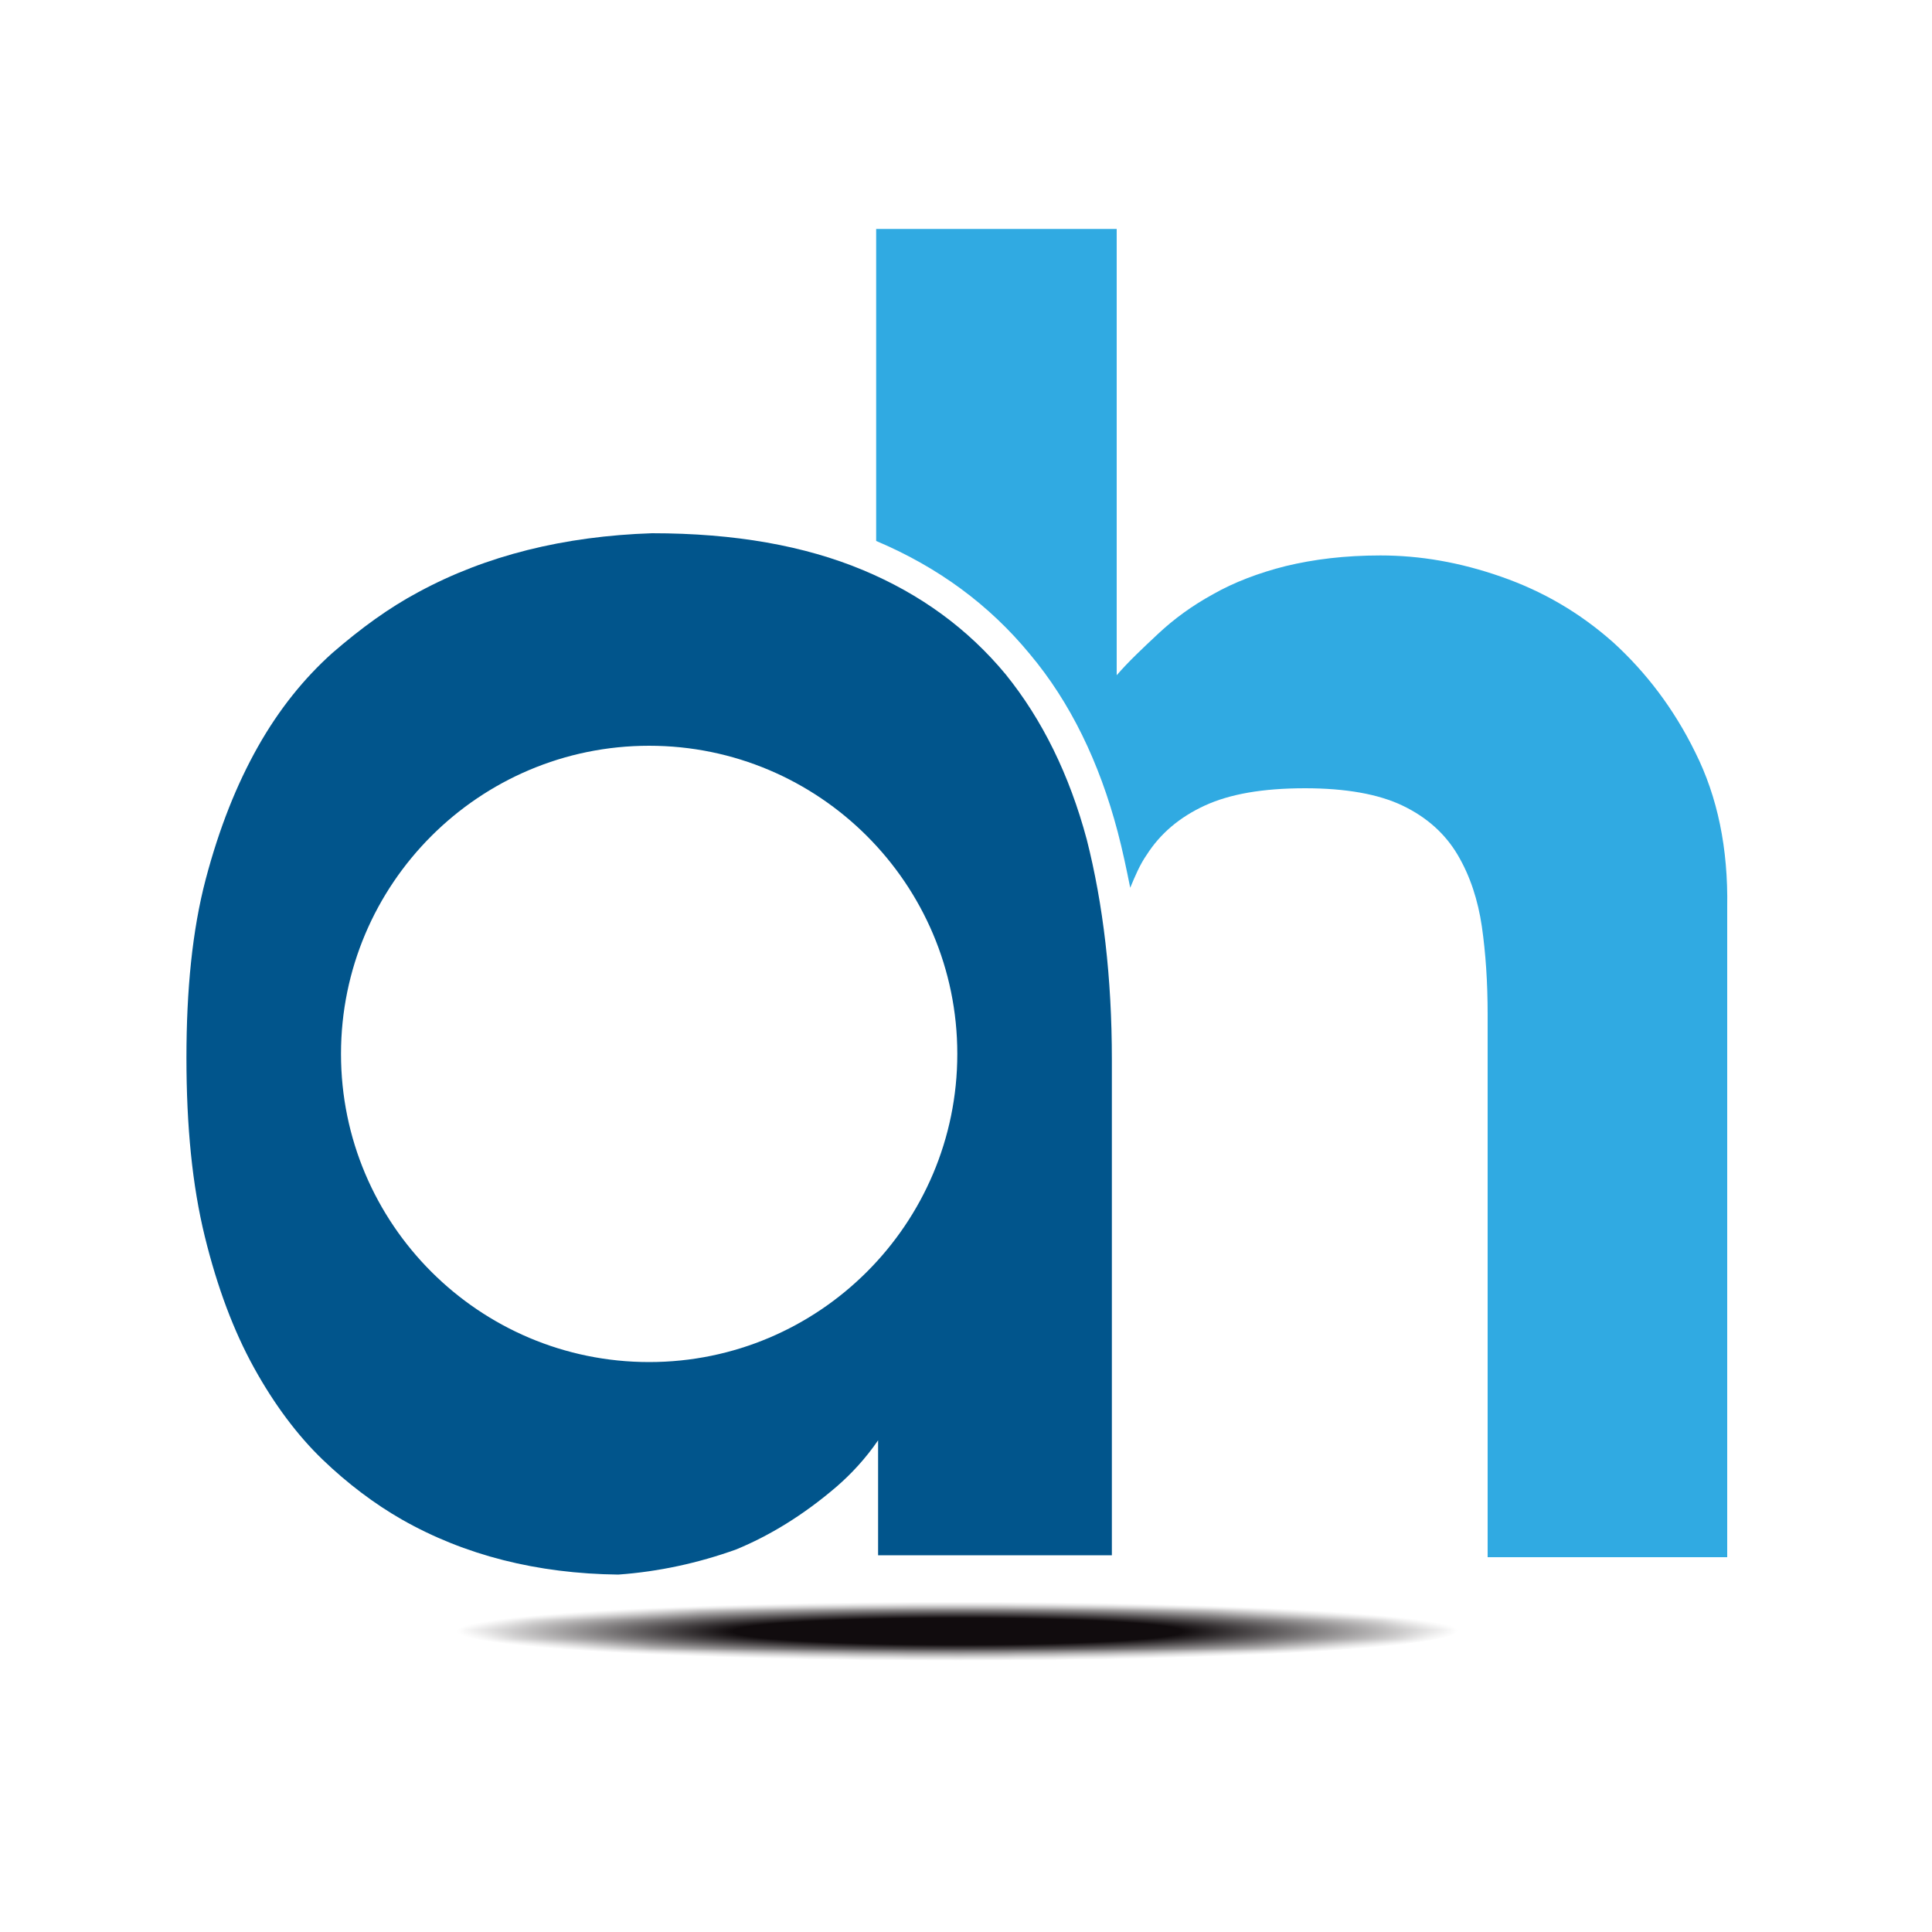
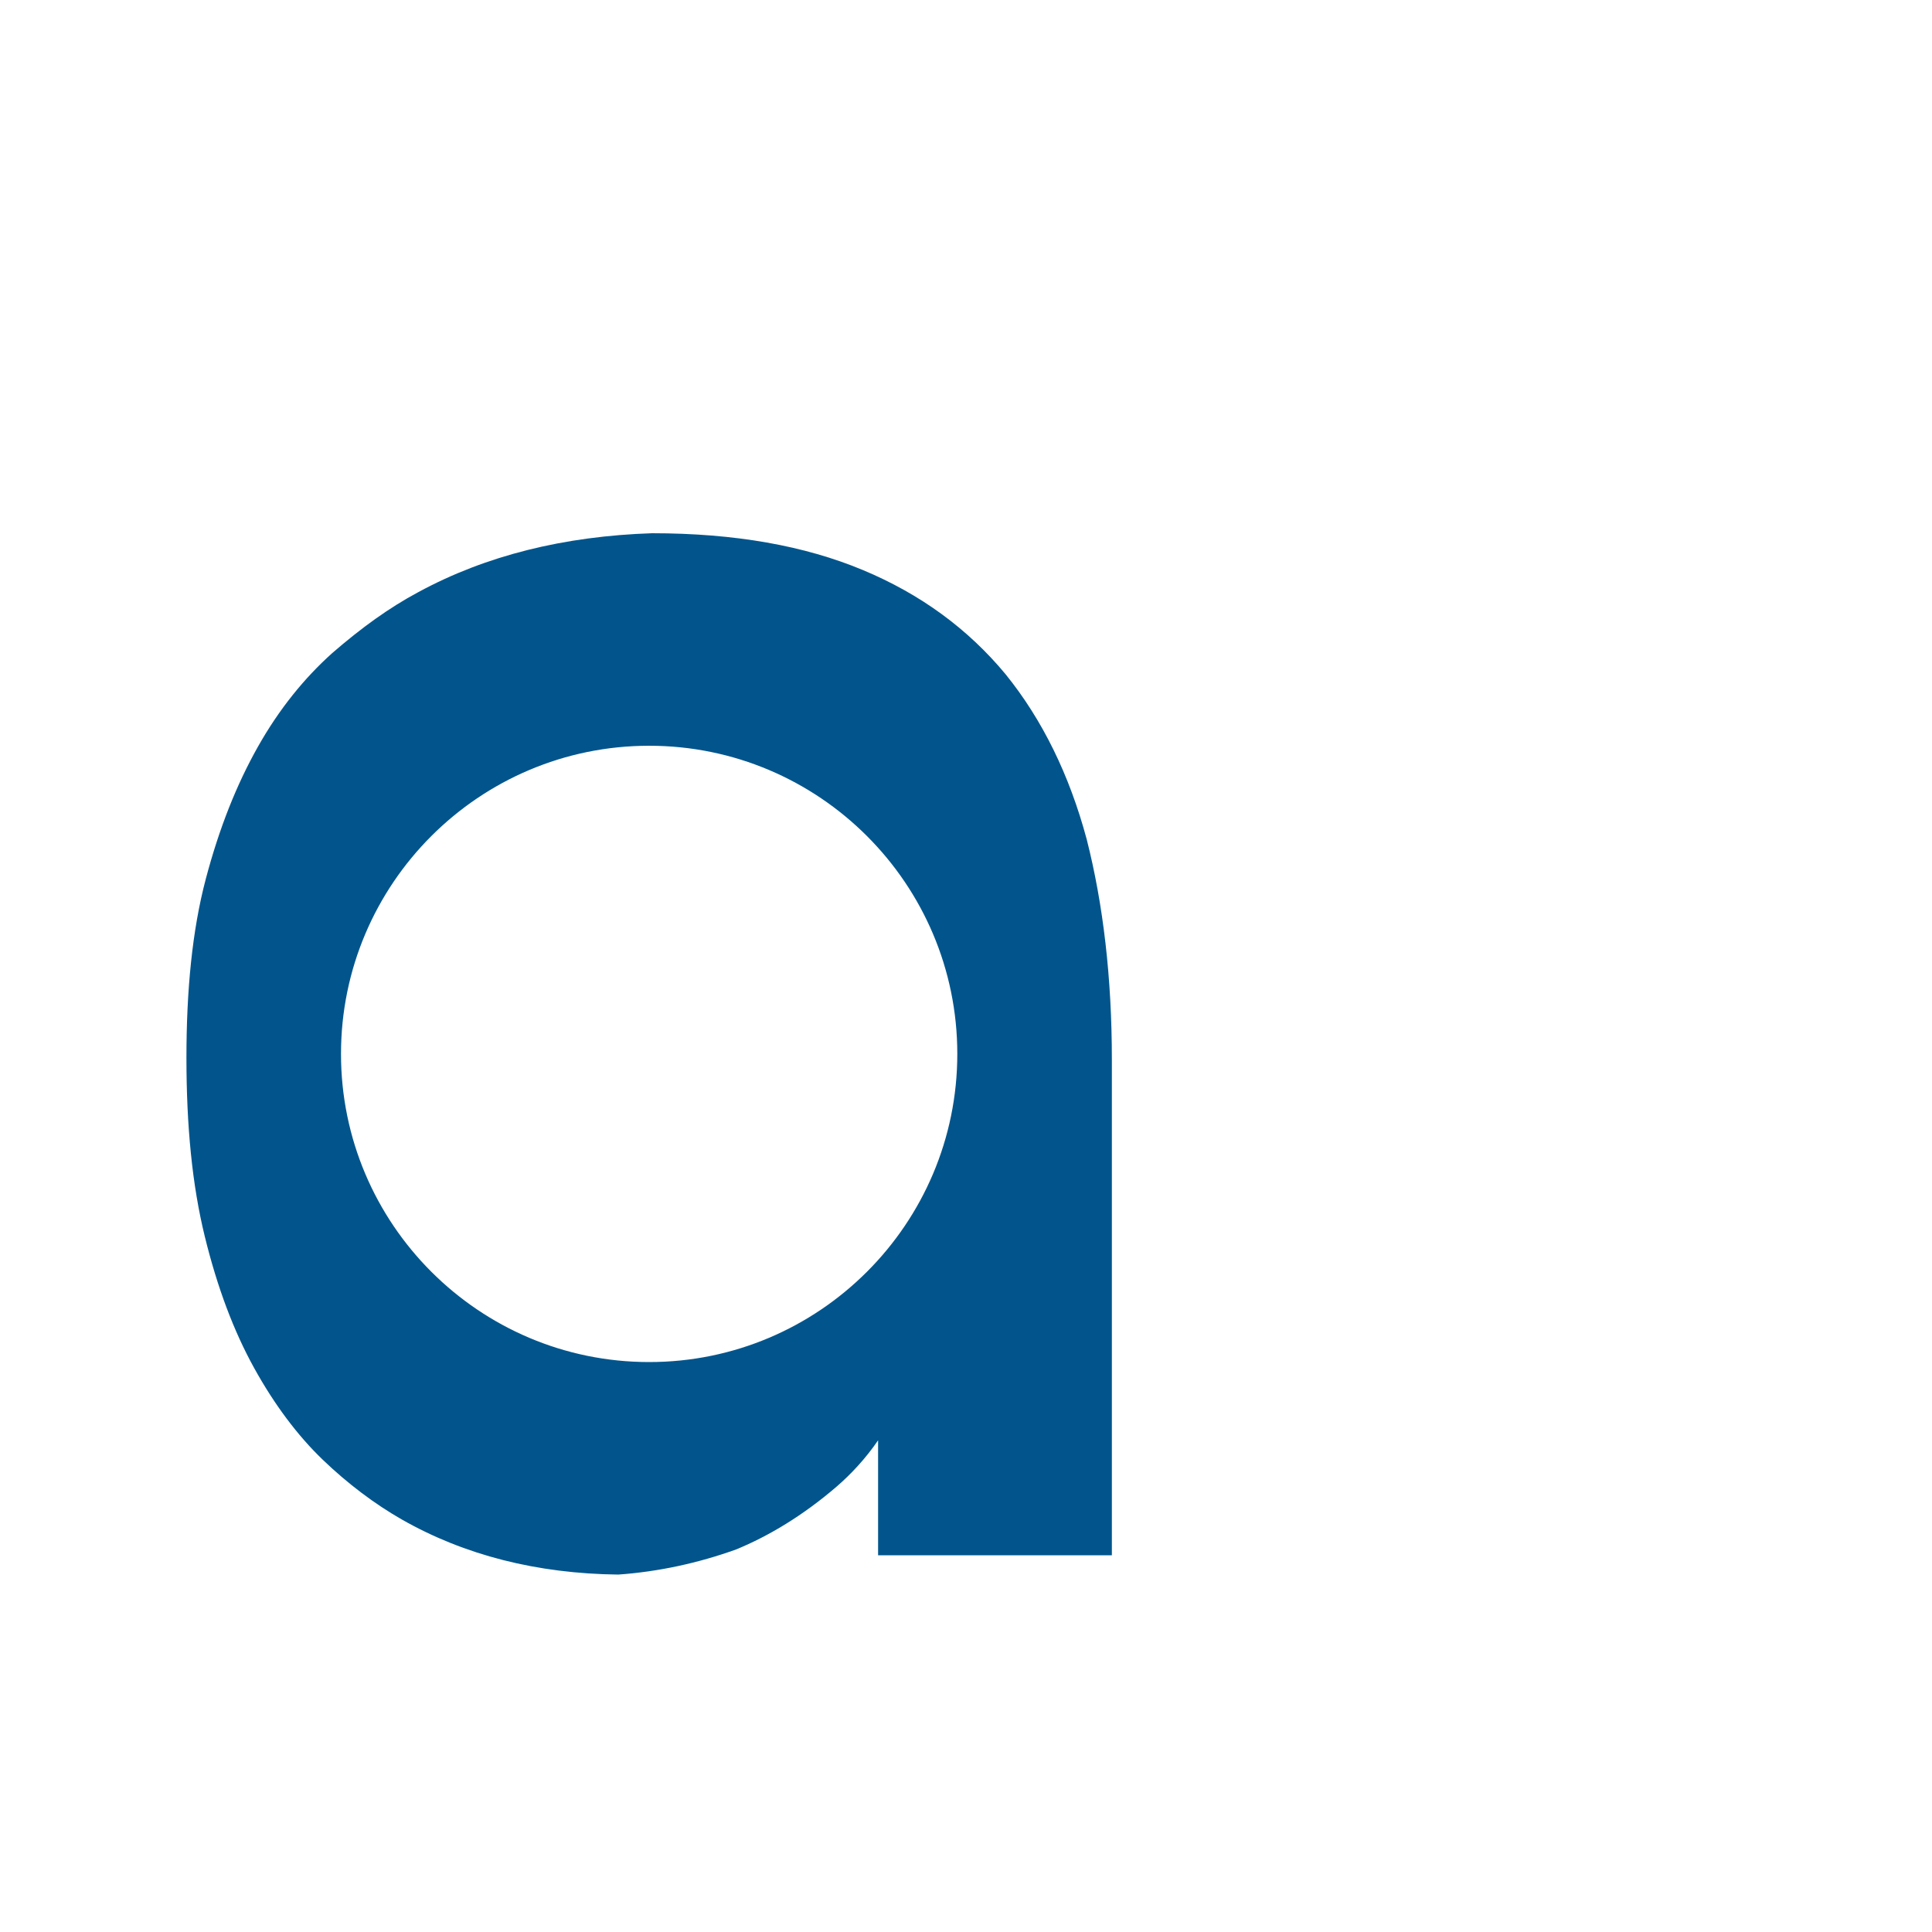
<svg xmlns="http://www.w3.org/2000/svg" xmlns:xlink="http://www.w3.org/1999/xlink" version="1.1" id="Ebene_1" x="0px" y="0px" viewBox="0 0 200 200" style="enable-background:new 0 0 200 200;" xml:space="preserve">
  <style type="text/css">
	.st0{enable-background:new    ;}
	.st1{clip-path:url(#SVGID_2_);}
	.st2{fill:#30AAE2;}
	.st3{clip-path:url(#SVGID_4_);}
	.st4{clip-path:url(#SVGID_6_);}
	.st5{filter:url(#Adobe_OpacityMaskFilter);}
	.st6{clip-path:url(#SVGID_8_);}
	.st7{clip-path:url(#SVGID_11_);fill:url(#SVGID_12_);}
	.st8{clip-path:url(#SVGID_8_);mask:url(#SVGID_9_);enable-background:new    ;}
	.st9{clip-path:url(#SVGID_14_);}
	.st10{clip-path:url(#SVGID_16_);}
	.st11{clip-path:url(#SVGID_18_);fill:url(#SVGID_19_);}
	.st12{clip-path:url(#SVGID_21_);}
	.st13{clip-path:url(#SVGID_23_);fill:#01558C;}
</style>
  <g class="st0">
    <g>
      <defs>
        <rect id="SVGID_1_" x="-142.3" y="5.3" width="467.3" height="486.5" />
      </defs>
      <clipPath id="SVGID_2_">
        <use xlink:href="#SVGID_1_" style="overflow:visible;" />
      </clipPath>
      <g class="st1">
-         <path class="st2" d="M175.5,77.9c-2.2-4.5-5.1-8.3-8.5-11.4c-3.5-3.1-7.3-5.3-11.6-6.8c-4.3-1.5-8.4-2.2-12.5-2.2     c-3.7,0-6.9,0.4-9.8,1.1c-2.8,0.7-5.4,1.7-7.5,2.9c-2.2,1.2-4.1,2.6-5.7,4.1c-1.6,1.5-3.1,2.9-4.3,4.3V23.7H90.7V56     c6.4,2.7,11.7,6.6,15.9,11.7c4.2,5,7.2,11.2,9.1,18.4c0.5,1.9,0.9,3.8,1.3,5.8c0.5-1.2,1-2.4,1.7-3.4c1.4-2.2,3.4-3.9,6-5.1     c2.6-1.2,6-1.8,10.4-1.8c4.2,0,7.6,0.6,10.1,1.8c2.5,1.2,4.4,2.9,5.7,5.1c1.3,2.2,2.1,4.7,2.5,7.4c0.4,2.8,0.6,5.8,0.6,9.1v56.2     h24.8V93.9C178.9,87.8,177.8,82.5,175.5,77.9" />
-       </g>
+         </g>
    </g>
    <g>
      <defs>
        <rect id="SVGID_3_" x="46.7" y="165.2" width="105.1" height="7.1" />
      </defs>
      <clipPath id="SVGID_4_">
        <use xlink:href="#SVGID_3_" style="overflow:visible;" />
      </clipPath>
      <g class="st3">
        <defs>
          <path id="SVGID_5_" d="M47.1,168.8c0,1.7,23.2,3.1,51.9,3.1s51.9-1.4,51.9-3.1c0-1.7-23.2-3.1-51.9-3.1S47.1,167.1,47.1,168.8" />
        </defs>
        <clipPath id="SVGID_6_">
          <use xlink:href="#SVGID_5_" style="overflow:visible;" />
        </clipPath>
        <g class="st4">
          <defs>
            <rect id="SVGID_7_" x="-142.3" y="5.3" width="467.3" height="660.1" />
          </defs>
          <clipPath id="SVGID_8_">
            <use xlink:href="#SVGID_7_" style="overflow:visible;" />
          </clipPath>
          <defs>
            <filter id="Adobe_OpacityMaskFilter" filterUnits="userSpaceOnUse" x="46.7" y="165.2" width="105.1" height="7.1">
              <feColorMatrix type="matrix" values="1 0 0 0 0  0 1 0 0 0  0 0 1 0 0  0 0 0 1 0" />
            </filter>
          </defs>
          <mask maskUnits="userSpaceOnUse" x="46.7" y="165.2" width="105.1" height="7.1" id="SVGID_9_">
            <g class="st5">
              <g>
                <defs>
-                   <path id="SVGID_10_" d="M47.1,168.8c0,1.7,23.2,3.1,51.9,3.1s51.9-1.4,51.9-3.1c0-1.7-23.2-3.1-51.9-3.1          S47.1,167.1,47.1,168.8" />
-                 </defs>
+                   </defs>
                <clipPath id="SVGID_11_" class="st6">
                  <use xlink:href="#SVGID_10_" style="overflow:visible;" />
                </clipPath>
                <radialGradient id="SVGID_12_" cx="-196.193" cy="592.593" r="0.784" gradientTransform="matrix(66.224 0 0 3.927 13091.815 -2158.237)" gradientUnits="userSpaceOnUse">
                  <stop offset="0" style="stop-color:#110C0E" />
                  <stop offset="0.447" style="stop-color:#110C0E" />
                  <stop offset="1" style="stop-color:#FFFFFF" />
                </radialGradient>
                <rect x="47.1" y="165.7" class="st7" width="103.8" height="6.2" />
              </g>
            </g>
          </mask>
          <g class="st8">
            <g>
              <defs>
                <rect id="SVGID_13_" x="46.7" y="165.2" width="105.1" height="7.1" />
              </defs>
              <clipPath id="SVGID_14_">
                <use xlink:href="#SVGID_13_" style="overflow:visible;" />
              </clipPath>
              <g class="st9">
                <defs>
                  <rect id="SVGID_15_" x="46.7" y="165.2" width="105.1" height="7.1" />
                </defs>
                <clipPath id="SVGID_16_">
                  <use xlink:href="#SVGID_15_" style="overflow:visible;" />
                </clipPath>
                <g class="st10">
                  <defs>
-                     <path id="SVGID_17_" d="M47.1,168.8c0,1.7,23.2,3.1,51.9,3.1s51.9-1.4,51.9-3.1c0-1.7-23.2-3.1-51.9-3.1           S47.1,167.1,47.1,168.8" />
-                   </defs>
+                     </defs>
                  <clipPath id="SVGID_18_">
                    <use xlink:href="#SVGID_17_" style="overflow:visible;" />
                  </clipPath>
                  <radialGradient id="SVGID_19_" cx="-196.193" cy="592.593" r="0.784" gradientTransform="matrix(66.224 0 0 3.927 13091.815 -2158.237)" gradientUnits="userSpaceOnUse">
                    <stop offset="0" style="stop-color:#110C0E" />
                    <stop offset="0.447" style="stop-color:#110C0E" />
                    <stop offset="1" style="stop-color:#FFFFFF" />
                  </radialGradient>
-                   <rect x="47.1" y="165.7" class="st11" width="103.8" height="6.2" />
                </g>
              </g>
            </g>
          </g>
        </g>
      </g>
    </g>
    <g>
      <defs>
        <rect id="SVGID_20_" x="-142.3" y="5.3" width="467.3" height="486.5" />
      </defs>
      <clipPath id="SVGID_21_">
        <use xlink:href="#SVGID_20_" style="overflow:visible;" />
      </clipPath>
      <g class="st12">
        <defs>
          <rect id="SVGID_22_" x="19.2" y="54.7" width="96.4" height="109" />
        </defs>
        <clipPath id="SVGID_23_">
          <use xlink:href="#SVGID_22_" style="overflow:visible;" />
        </clipPath>
        <path class="st13" d="M112.5,86.9c-1.8-6.7-4.6-12.4-8.4-17.1c-3.9-4.7-8.8-8.3-14.8-10.8c-6-2.5-13.2-3.8-21.8-3.8     c-9.1,0.3-17.2,2.3-24.2,6.1c-3,1.6-5.9,3.7-8.9,6.3c-2.9,2.6-5.5,5.8-7.7,9.7c-2.2,3.9-4,8.4-5.4,13.7c-1.4,5.3-2,11.5-2,18.5     c0,7.1,0.6,13.2,1.9,18.5c1.3,5.3,3,9.8,5.1,13.6c2.1,3.8,4.5,7,7.1,9.5c2.6,2.5,5.4,4.6,8.2,6.2c6.5,3.7,14,5.6,22.4,5.7     c4.2-0.3,8.3-1.2,12.2-2.6c3.4-1.4,6.9-3.5,10.4-6.5c1.5-1.3,3-2.9,4.3-4.8v11.9h24.2v-51.3C115.1,101.2,114.2,93.6,112.5,86.9      M67.2,141c-17.6,0-31.9-14.3-31.9-31.9s14.3-31.9,31.9-31.9c17.6,0,31.9,14.3,31.9,31.9S84.8,141,67.2,141" />
      </g>
    </g>
  </g>
</svg>